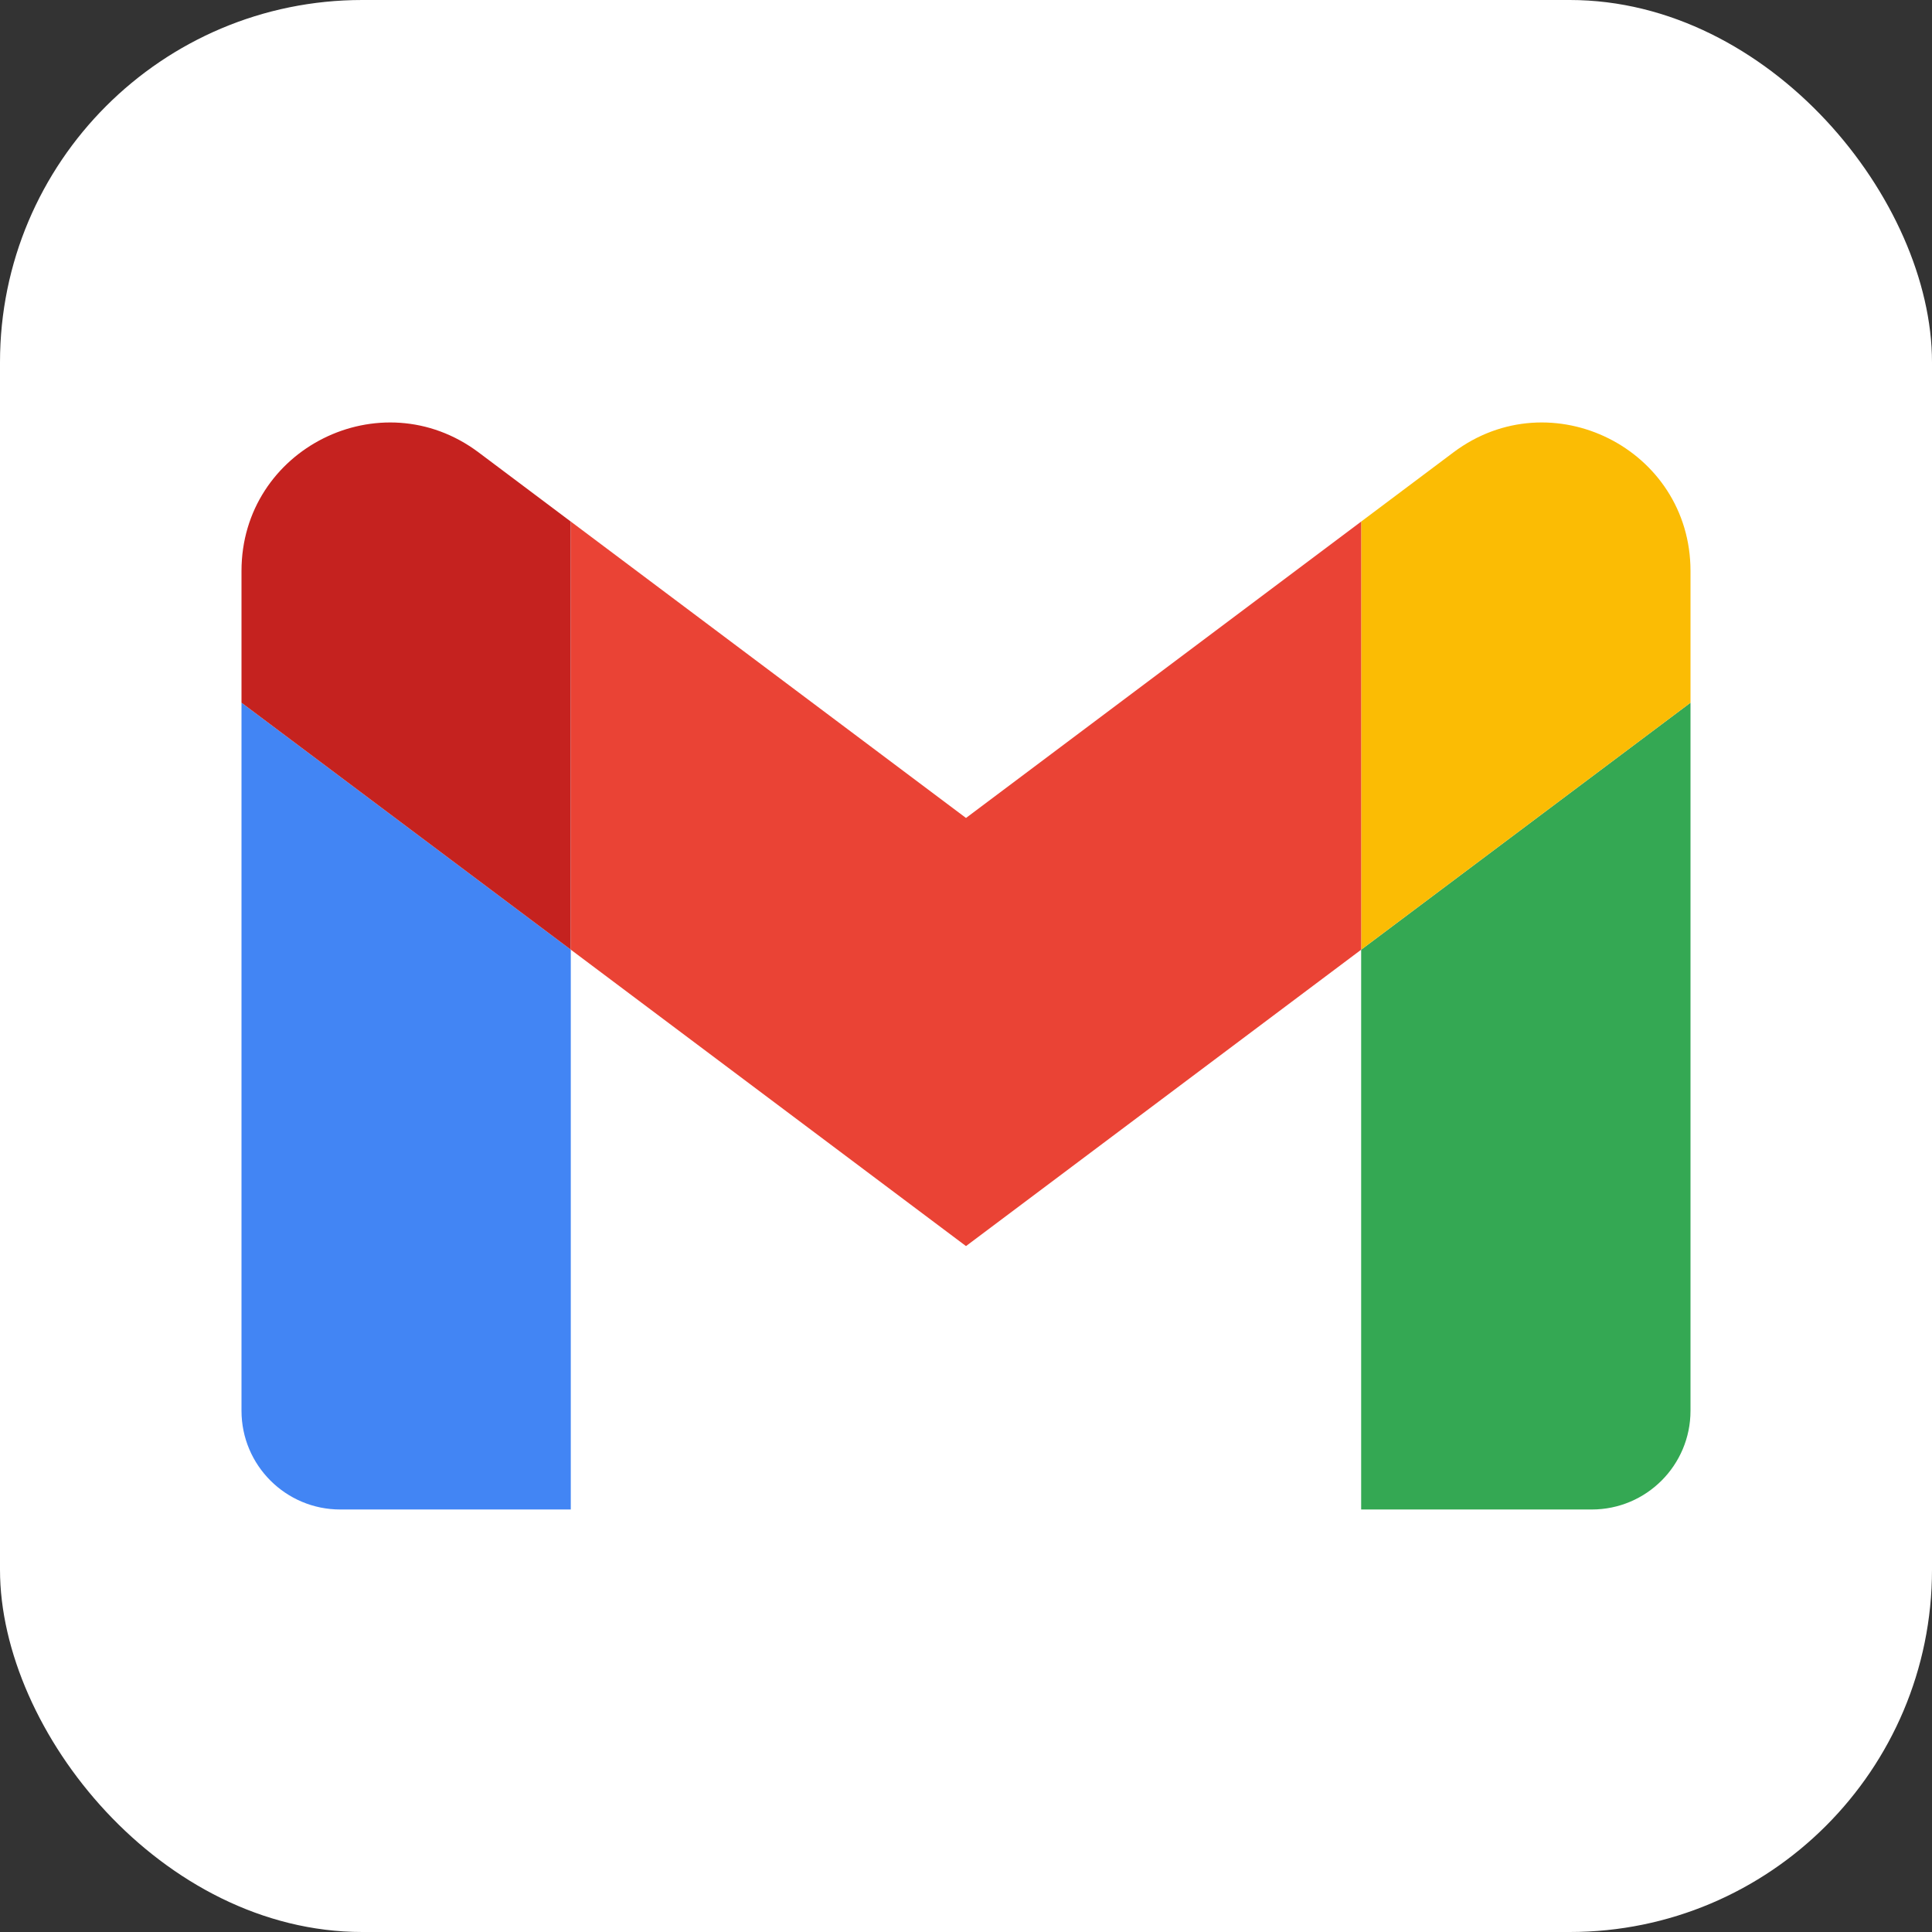
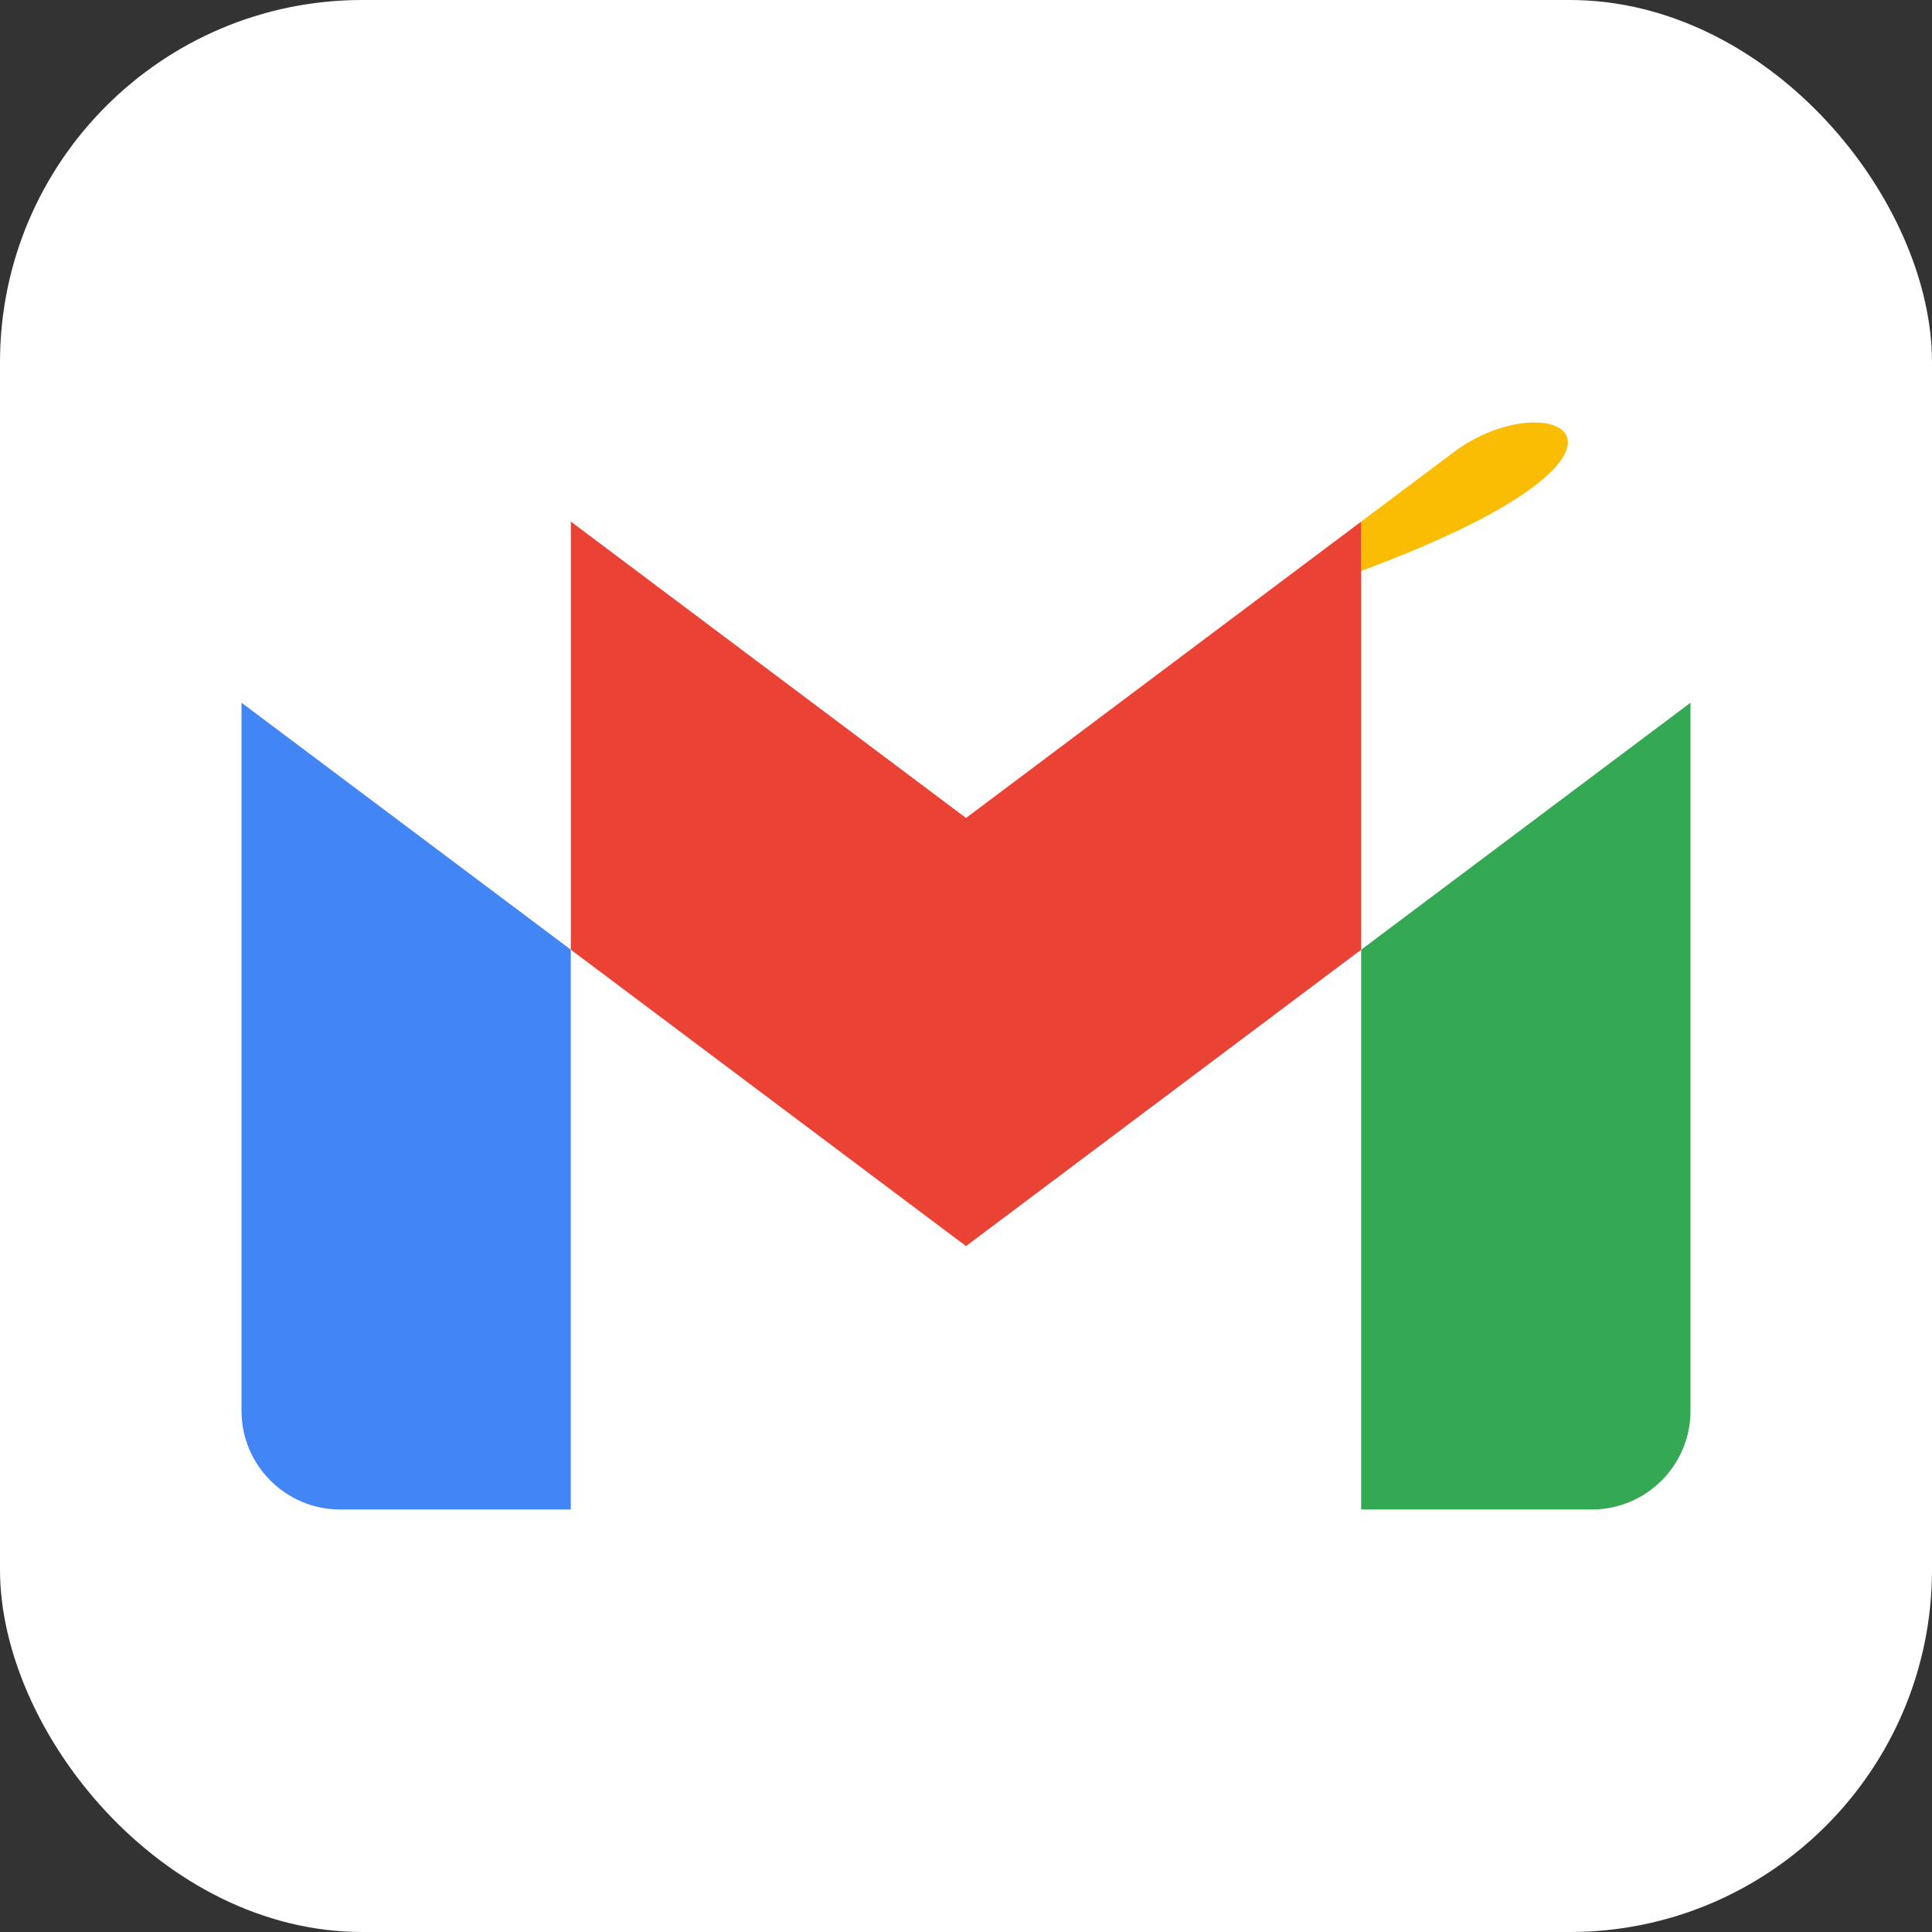
<svg xmlns="http://www.w3.org/2000/svg" width="32" height="32" viewBox="0 0 32 32" fill="none">
  <rect x="0" y="0" width="32" height="32" fill="#333333" stroke="none" />
  <rect width="32" height="32" rx="6" fill="white" />
  <path d="M5.636 25.002H9.454V15.729L4 11.639V23.366C4 24.271 4.734 25.002 5.636 25.002Z" fill="#4285F4" />
  <path d="M22.545 25.002H26.364C27.269 25.002 28 24.269 28 23.366V11.639L22.545 15.73" fill="#34A853" />
-   <path d="M22.545 8.639V15.73L28 11.639V9.457C28 7.433 25.69 6.279 24.073 7.493" fill="#FBBC04" />
+   <path d="M22.545 8.639V15.73V9.457C28 7.433 25.69 6.279 24.073 7.493" fill="#FBBC04" />
  <path d="M9.455 15.73V8.639L16 13.548L22.545 8.639V15.73L16 20.639" fill="#EA4335" />
-   <path d="M4 9.457V11.639L9.454 15.729V8.639L7.927 7.493C6.307 6.279 4 7.433 4 9.457Z" fill="#C5221F" />
</svg>